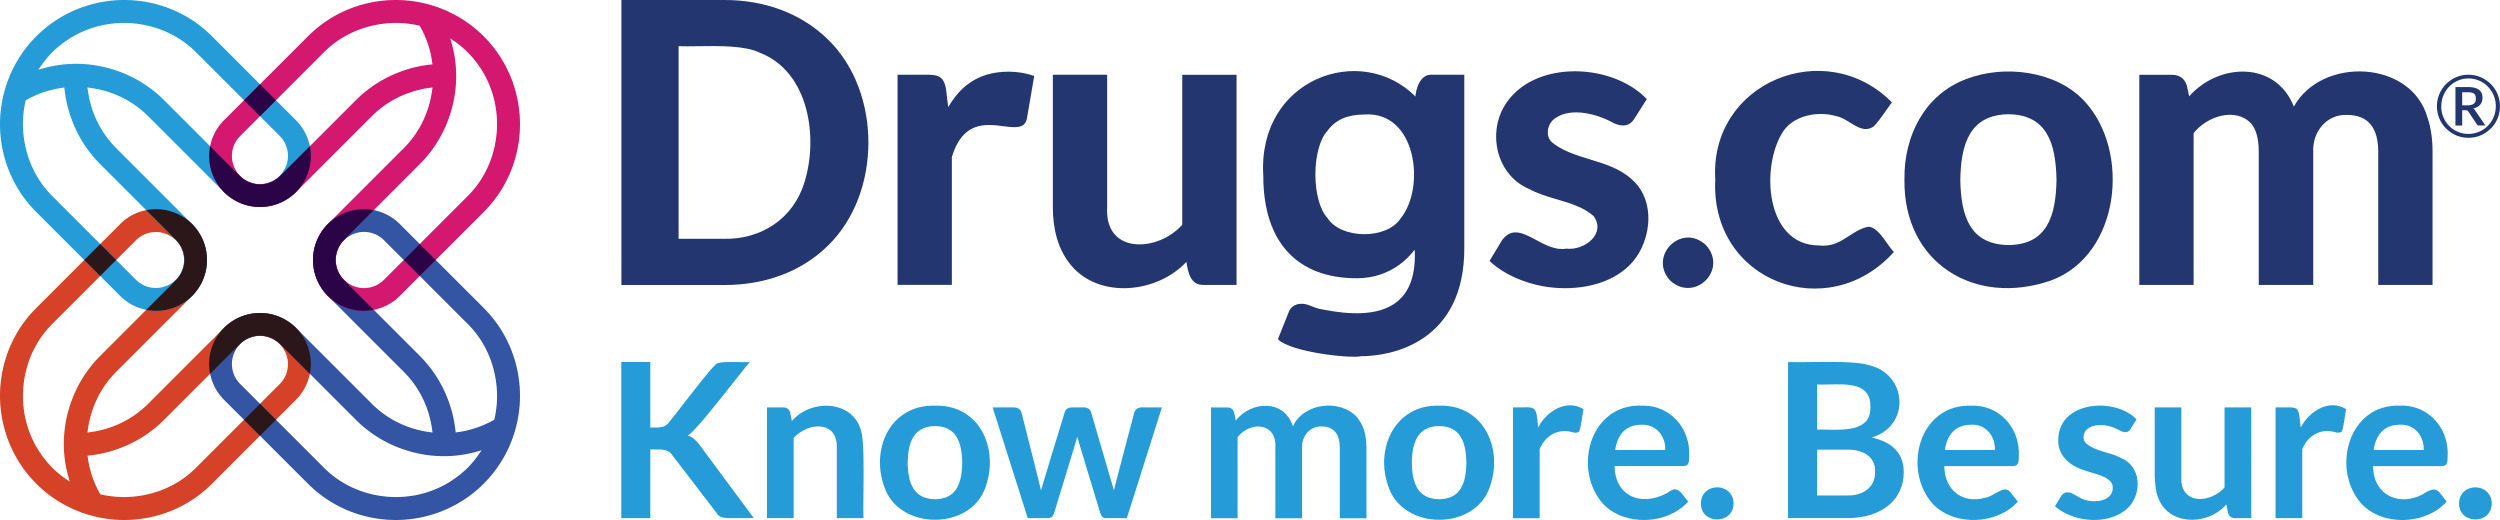
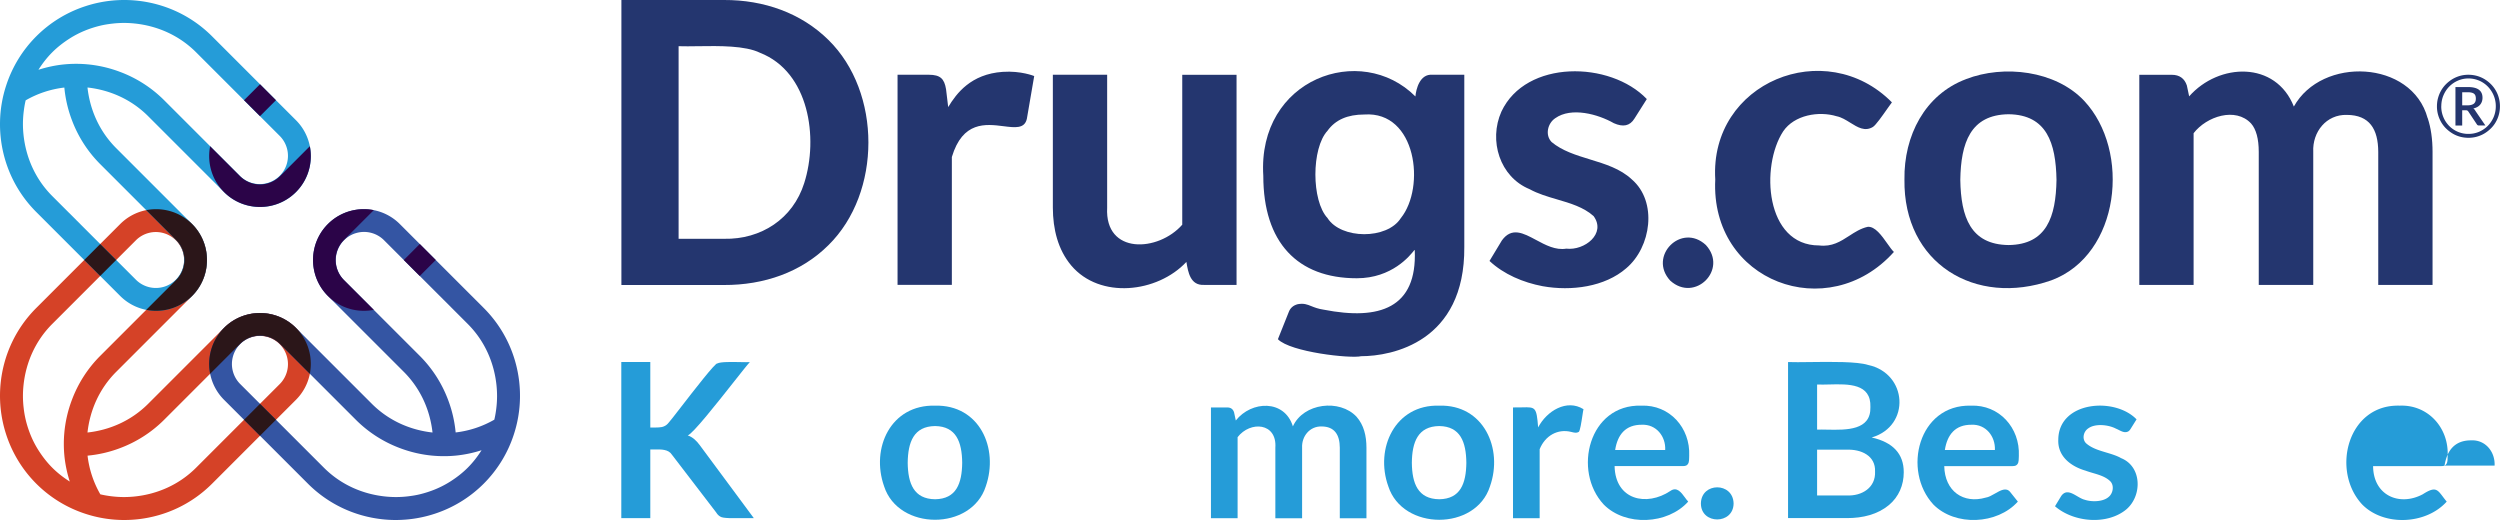
<svg xmlns="http://www.w3.org/2000/svg" viewBox="0 0 500 104">
  <g fill="#259CD8">
    <path fill-rule="evenodd" d="M374.335 87.496c7.864-2.3 7.17-12.827-.715-14.506-2.198-.698-7.405-.631-11.551-.578-1.796.023-3.392.043-4.459-.002v31.21h11.79c3.18 0 6.12-.73 8.39-2.61 1.96-1.64 2.97-3.99 2.96-6.57 0-3.663-2.142-5.981-6.415-6.944Zm-8.474-10.603c-.873.023-1.708.044-2.441.007v9.02c.607-.019 1.293-.005 2.016.009 3.856.075 8.778.172 8.644-4.519.171-4.732-4.388-4.615-8.219-4.517ZM363.42 99.09h5.89c3.09.16 5.85-1.58 5.7-4.77.14-3.19-2.8-4.51-5.72-4.38h-5.87v9.15Z" clip-rule="evenodd" />
    <path d="M146.734 76.415c1.59-2.013 2.855-3.615 3.236-3.995-.34.028-1.019.015-1.818 0-1.743-.035-4.058-.08-4.682.27-.351-.213-4.574 5.24-7.353 8.828-1.267 1.636-2.234 2.885-2.397 3.032-.26.33-.57.58-.93.72-.501.25-1.484.24-2.239.232-.18-.002-.347-.004-.491-.002V72.4h-5.8v31.23h5.8V89.9c.28.01.581.003.891-.003 1.296-.028 2.747-.059 3.449 1.063l8.83 11.52c.23.38.51.67.85.85.23.17.89.26 1.71.29h4.97L139.93 89c-.676-.894-1.351-1.551-2.38-1.923.977-.272 5.812-6.393 9.184-10.662Z" />
    <path fill-rule="evenodd" d="M187.015 81.13c-8.867-.227-12.895 8.501-10.195 16.13 2.87 8.91 17.49 8.94 20.34 0 2.639-7.609-1.259-16.347-10.145-16.13Zm-5.475 11.42c.05 4.14 1.21 7.25 5.48 7.3 4.25-.06 5.37-3.16 5.42-7.3-.05-4.12-1.17-7.28-5.42-7.34-4.28.05-5.43 3.22-5.48 7.34Z" clip-rule="evenodd" />
    <path d="M247.16 84.1c3.138-3.978 9.744-4.24 11.418 1.173 2.11-4.675 9.366-5.529 12.732-1.923 1.47 1.67 1.98 3.83 1.98 6.2v14.1h-5.33v-14.1c-.01-2.59-1.05-4.25-3.65-4.26-2.34-.06-4 1.95-3.89 4.26v14.1h-5.35v-14.1c.35-5.03-5-5.41-7.55-2.12v16.21h-5.33V81.49h3.27c.69 0 1.14.32 1.35.97l.35 1.64Z" />
    <path fill-rule="evenodd" d="M277.66 97.26c-2.73-7.58 1.37-16.4 10.19-16.13h.01c8.84-.26 12.82 8.57 10.14 16.13-2.84 8.95-17.47 8.91-20.34 0Zm4.71-4.71c.04 4.14 1.21 7.25 5.48 7.3 4.25-.06 5.37-3.16 5.42-7.3-.05-4.12-1.17-7.28-5.42-7.34-4.27.05-5.44 3.21-5.48 7.34Z" clip-rule="evenodd" />
    <path d="M304.443 81.473c2.67-.067 2.859-.072 3.185 4.01 1.711-3.291 5.724-5.745 9.072-3.643-.045.127-.119.618-.212 1.233-.198 1.314-.483 3.194-.748 3.317-.437.258-.865.151-1.458.003l-.012-.003c-2.73-.7-5.25.75-6.34 3.45v13.8h-5.33V81.49c.719.011 1.328-.004 1.843-.017Z" />
    <path fill-rule="evenodd" d="M337.829 91.547c-.012.648-.023 1.272-.609 1.573h-.01c-.16.06-.37.1-.61.1h-13.68c.13 6.77 6.39 8.16 11.17 4.96 1.283-.897 2.16.304 2.912 1.334.221.303.431.59.638.806-4.12 4.6-12.53 4.99-16.88.6-6.3-6.75-2.97-20.11 7.5-19.79 5.65-.22 9.83 4.43 9.58 10.04-.007.125-.009.252-.011.377Zm-9.469-6.597c-3.22-.02-4.85 1.95-5.33 5.05h10.01c.14-2.72-1.8-5.18-4.68-5.05Z" clip-rule="evenodd" />
    <path d="M340.18 100.69c0 4.27 6.51 4.26 6.54 0-.09-4.3-6.47-4.3-6.54 0Z" />
    <path fill-rule="evenodd" d="M403.14 93.12c.585-.297.6-.906.615-1.543.003-.135.006-.272.015-.407.25-5.61-3.93-10.26-9.59-10.04-10.5-.27-13.78 13-7.49 19.79 4.35 4.38 12.76 4.01 16.88-.6l-1.55-1.94c-.793-.953-1.909-.31-3.029.333-.632.364-1.264.728-1.841.807-4.48 1.3-8.2-1.28-8.3-6.3h13.69c.24 0 .44-.04.6-.1ZM388.97 90c.48-3.1 2.11-5.07 5.32-5.05 2.88-.14 4.81 2.33 4.69 5.05h-10.01Z" clip-rule="evenodd" />
    <path d="M421.23 90.496c1.005.3 2.012.6 2.9 1.074l-.03.01c4.31 1.62 4.4 7.56 1.15 10.31-3.84 3.17-10.52 2.59-14.25-.64l1.23-2.03c.917-1.318 2.054-.655 3.196.01.513.3 1.028.6 1.524.72 1.33.45 3.6.45 4.75-.54.91-.71 1.18-2.27.39-3.12-.902-.923-2.22-1.31-3.515-1.691-.5-.147-.997-.294-1.465-.469-2.91-.85-5.62-2.85-5.45-6.24.08-7.62 11.26-8.57 15.65-4.02l-1.2 1.92c-.15.24-.3.4-.46.49-.633.343-1.247.036-1.871-.276a7.826 7.826 0 0 0-.589-.274c-1.5-.79-4.17-1.08-5.56-.04-.96.65-1.25 2.1-.44 2.94 1.094.987 2.566 1.426 4.04 1.866Z" />
-     <path fill-rule="evenodd" d="M488.91 93.12c.586-.301.597-.925.609-1.572.002-.126.004-.253.011-.378.26-5.61-3.93-10.26-9.58-10.04-10.46-.32-13.8 13.05-7.49 19.79 4.35 4.39 12.76 4 16.88-.6a24.712 24.712 0 0 1-.767-.98c-1.14-1.507-1.561-2.064-4.013-.49-4.65 2.48-9.9.27-9.94-5.63h13.68c.25 0 .45-.04.61-.1ZM474.73 90c.48-3.1 2.11-5.07 5.33-5.05 2.88-.13 4.81 2.33 4.68 5.05h-10.01Z" clip-rule="evenodd" />
-     <path d="M491.81 100.69c0 4.27 6.52 4.27 6.54 0-.09-4.3-6.47-4.3-6.54 0Zm-319.6-14.56c-1.71-6.2-10.08-6.34-13.83-1.93l-.37-1.75c-.21-.65-.67-.97-1.35-.97h-3.26v22.15h5.33V87.61c2.83-3.2 8.79-3.58 8.63 1.92v14.09h5.33v-.05c-.043-1.044-.023-2.854.001-4.934.052-4.671.121-10.707-.481-12.506Zm50.58 11.95c.1-.62 4.08-15.61 4.08-15.61.16-.61.83-1.01 1.47-.99h4.04l-7.01 22.15h-4.3c-.46 0-.79-.32-.99-.95 0 0-4.55-14.91-4.62-15.33-.08.43-4.66 15.33-4.66 15.33-.21.63-.6.95-1.17.95h-4.08l-7.02-22.15h4.23c.7-.01 1.36.35 1.53.99 0 0 3.8 14.97 3.91 15.59.15-.62 4.75-15.63 4.75-15.63.27-.82.88-.96 1.83-.95h1.88c.71-.03 1.36.27 1.55.95 0 0 4.43 15.07 4.58 15.65Zm222.12-.58c-2.83 3.18-8.8 3.53-8.64-1.95V81.48h-5.33v13.66c.05 1.35.24 3.29.5 3.81 1.72 6.23 10.05 6.36 13.82 1.93l.37 1.77c.22.65.67.98 1.36.98h3.26V81.48h-5.34V97.5Zm13.04-16.02c1.78.03 1.82.34 2.19 4.02v.01c1.71-3.31 5.73-5.79 9.09-3.68-.049.13-.126.642-.221 1.277-.197 1.311-.473 3.152-.749 3.273-.437.258-.864.151-1.458.003l-.012-.003c-2.74-.7-5.24.75-6.34 3.45v13.8h-5.34V81.48h2.84Z" />
+     <path fill-rule="evenodd" d="M488.91 93.12c.586-.301.597-.925.609-1.572.002-.126.004-.253.011-.378.26-5.61-3.93-10.26-9.58-10.04-10.46-.32-13.8 13.05-7.49 19.79 4.35 4.39 12.76 4 16.88-.6a24.712 24.712 0 0 1-.767-.98c-1.14-1.507-1.561-2.064-4.013-.49-4.65 2.48-9.9.27-9.94-5.63h13.68c.25 0 .45-.04.61-.1Zc.48-3.1 2.11-5.07 5.33-5.05 2.88-.13 4.81 2.33 4.68 5.05h-10.01Z" clip-rule="evenodd" />
  </g>
  <g fill="#24366F">
    <path fill-rule="evenodd" d="M144.81 0h-20.53v57h20.53c7.97.03 15.44-2.55 20.88-7.97 10.65-10.48 10.66-30.58 0-41.04C160.23 2.6 152.78-.03 144.81 0Zm16.03 36.63c-2.25 7.12-8.59 11.28-16.03 11.13h-9.09V9.24c1.112.04 2.443.021 3.874 0 4.281-.06 9.463-.134 12.416 1.32 9.83 3.85 11.72 17.02 8.83 26.07Z" clip-rule="evenodd" />
    <path d="m189.21 17.85.427 3.568c1.651-2.73 4.532-6.609 10.913-7.048 3.66-.25 6.29.84 6.29.84l-1.47 8.56c-.458 2.003-2.332 1.766-4.653 1.472-3.565-.452-8.185-1.038-10.347 6.158v25.58h-10.86V14.95h6.29c2.24.02 3.06.76 3.41 2.9Zm32.22 23.68c-.5 9.45 10.23 8.88 15.03 3.4l-.01.01V14.96h10.86v42.02h-6.53c-2.71.12-3.16-2.52-3.5-4.6-5.8 6.2-17.3 7.51-23.04.71-2.65-3.16-3.66-7.26-3.67-11.56V14.95h10.86v26.58Zm88.86-13.16c-1.29-1.36-.79-3.69.76-4.73 3.21-2.28 8.56-.81 11.72 1 1.83.81 3.2.58 4.13-.94l2.46-3.89c-7.31-7.64-24.18-7.94-29.08 2.51-2.59 5.8-.32 13.07 5.63 15.51 1.685.928 3.597 1.489 5.5 2.047 2.671.783 5.324 1.562 7.31 3.343 2.56 3.5-1.8 6.94-5.47 6.51-2.13.36-4.156-.728-6.042-1.742-2.56-1.375-4.865-2.614-6.828.092l-2.48 4.11c2.85 2.67 6.73 4.31 10.63 5.05 5.74 1.03 12.44.14 16.72-3.59 4.98-4.2 6.31-13.31 1.1-17.78-2.269-2.128-5.313-3.06-8.338-3.986-2.802-.858-5.587-1.71-7.722-3.504v-.01Zm23.76 27.76c4.91 4.45 11.62-2.21 7.12-7.13-4.9-4.54-11.62 2.27-7.12 7.13Zm39.47-10.76c-1.387.316-2.532 1.057-3.678 1.8-1.722 1.114-3.449 2.232-6.012 1.92-10.8.02-11.76-15.86-7.19-22.83 2.22-3.27 7.11-4.1 10.69-3.01.953.19 1.846.746 2.722 1.292 1.486.926 2.924 1.823 4.528.848.576-.352 1.909-2.255 2.868-3.625.406-.58.745-1.063.932-1.295-13.27-13.42-36.5-4.02-35.33 15.42-1.02 20.46 22.55 29.2 35.73 14.5-.38-.356-.818-.976-1.302-1.662-1.12-1.587-2.488-3.526-3.968-3.358h.01Z" />
    <path fill-rule="evenodd" d="M380.89 35.89c-.13-8.71 4.06-16.96 12.31-20.06h-.01c7.57-2.94 17.91-1.73 23.62 4.31 9.42 10.01 7.23 30.83-6.55 35.93-15.17 5.32-29.62-3.37-29.37-20.18Zm11.17.08c.12 7.4 2.02 12.96 9.68 13.04 7.6-.1 9.44-5.66 9.56-13.04-.13-7.36-1.95-13.02-9.56-13.12-7.67.08-9.56 5.74-9.68 13.12Z" clip-rule="evenodd" />
    <path d="M485.52 23.61c-3.16-11.63-21.17-12.37-26.75-2.3-3.63-9.17-15-8.76-20.94-2.04l-.46-2.18c-.46-1.4-1.49-2.13-2.98-2.13h-6.53v42.03h10.86V26.64c2.62-3.39 8.4-5.26 11.49-1.95 1.02 1.16 1.54 3.07 1.54 5.69v26.61h10.9V30.38c-.19-4.01 2.63-7.52 6.72-7.4 4.55.02 6.26 2.86 6.28 7.4v26.61h10.86V30.38c0-2.53-.32-4.8-.97-6.76l-.02-.01Z" />
    <path fill-rule="evenodd" d="M252.66 35.17c-1.21-19.46 19.53-26.8 30.42-15.88v.01c.13-1.47.88-4.56 3.4-4.35h6.38v34.43c.15 19.05-14.5 21.86-20.63 21.86-2.1.51-14.15-.81-16.65-3.4l2.15-5.38c.3-.85.92-1.4 1.85-1.63 1.192-.205 1.848.058 2.685.395.63.253 1.363.548 2.505.715 11.12 2.17 18.68-.31 18.18-11.91h-.09l-.017.02c-.822 1.042-4.421 5.6-11.483 5.6-11.87 0-18.7-7.16-18.7-20.48Zm12.84 8.44c2.71 4.27 11.92 4.33 14.66.02 4.99-6.18 3.13-21.44-7.28-20.73-3.38 0-5.8 1.06-7.38 3.25-3.23 3.49-3.23 13.99 0 17.46Z" clip-rule="evenodd" />
    <path d="M487.39 21.27c0-.58.07-1.14.22-1.68s.36-1.04.63-1.51.6-.89.99-1.28c.39-.38.81-.71 1.28-.99s.97-.49 1.5-.64c.54-.15 1.09-.22 1.67-.22.58 0 1.14.08 1.68.22.54.15 1.04.36 1.51.64s.89.61 1.28.99a6.17 6.17 0 0 1 1.62 2.79c.15.54.22 1.1.22 1.68a6.256 6.256 0 0 1-.85 3.17c-.27.47-.6.89-.99 1.27s-.81.71-1.28.99-.97.49-1.51.64c-.54.15-1.1.22-1.68.22-.58 0-1.14-.08-1.67-.22a5.9 5.9 0 0 1-1.5-.64 6.84 6.84 0 0 1-1.28-.99c-.39-.38-.72-.81-.99-1.27-.27-.47-.48-.97-.63-1.5a6.12 6.12 0 0 1-.22-1.67Zm.86 0c0 .51.06 1 .19 1.47s.31.91.54 1.32c.24.41.52.78.85 1.12a5.35 5.35 0 0 0 3.86 1.6c.76 0 1.47-.14 2.14-.43.66-.29 1.24-.68 1.73-1.18.49-.5.88-1.08 1.17-1.75.28-.67.43-1.39.43-2.16a5.561 5.561 0 0 0-.74-2.81c-.24-.41-.52-.79-.85-1.13-.33-.34-.7-.63-1.1-.87-.4-.24-.84-.42-1.31-.56-.47-.13-.96-.2-1.46-.2-.76 0-1.47.15-2.13.44-.66.29-1.24.69-1.73 1.19s-.87 1.09-1.16 1.77c-.28.68-.42 1.4-.42 2.17l-.01.01Zm4.19.78v3.05h-1.35v-7.69h2.49c.99 0 1.72.18 2.2.54.48.36.72.89.72 1.59 0 .54-.15 1-.46 1.38-.31.38-.77.64-1.38.78.1.06.18.13.25.22s.14.19.2.3l1.97 2.88h-1.28c-.19 0-.33-.07-.42-.22l-1.73-2.6a.52.52 0 0 0-.19-.17c-.07-.04-.18-.06-.33-.06h-.69Zm0-.98h1c.32 0 .59-.03.81-.09.22-.06.4-.15.54-.26.13-.12.23-.26.29-.42.06-.16.09-.36.09-.58 0-.22-.03-.4-.08-.56a.841.841 0 0 0-.27-.4c-.12-.1-.29-.18-.49-.23-.2-.05-.45-.08-.75-.08h-1.14v2.62Z" />
  </g>
  <g>
    <path fill="#D54227" d="M.167 76.28a24.945 24.945 0 0 0 1.065 10.611A24.713 24.713 0 0 0 7.26 96.74a24.716 24.716 0 0 0 9.85 6.029 24.788 24.788 0 0 0 7.186 1.225 24.952 24.952 0 0 0 3.423-.16c5.369-.624 10.575-2.976 14.694-7.094l9.586-9.587 3.196-3.196 3.995-3.994a10.112 10.112 0 0 0 2.78-5.209 10.21 10.21 0 0 0 0-3.963 10.119 10.119 0 0 0-2.78-5.209 10.111 10.111 0 0 0-5.209-2.78 10.206 10.206 0 0 0-3.963 0 10.117 10.117 0 0 0-5.208 2.78l-3.995 3.995-3.196 3.196-7.99 7.99c-3.396 3.396-7.702 5.25-12.132 5.74.492-4.43 2.344-8.736 5.741-12.133l7.99-7.989 3.195-3.196 3.995-3.994a10.111 10.111 0 0 0 2.78-5.209 10.21 10.21 0 0 0 0-3.963 10.118 10.118 0 0 0-2.78-5.209 10.11 10.11 0 0 0-5.209-2.78 10.206 10.206 0 0 0-3.963 0 10.117 10.117 0 0 0-5.208 2.78l-3.995 3.995-3.196 3.196-9.587 9.587C3.142 65.706.79 70.91.167 76.28Zm23.77 13.37a24.732 24.732 0 0 0 8.889-5.693l7.989-7.99 1.214-1.213 1.98-1.981 3.996-3.995a5.65 5.65 0 0 1 7.989 7.99l-3.995 3.994-1.981 1.981-1.214 1.214-9.586 9.587c-3.428 3.428-7.784 5.284-12.257 5.753-1.523.16-3.046.153-4.566-.03a20.342 20.342 0 0 1-2.327-.4 20.143 20.143 0 0 1-2.557-7.737 24.855 24.855 0 0 0 6.427-1.479h-.001Zm-2.68-35.669L23.238 52l3.995-3.995a5.65 5.65 0 0 1 7.989 7.99l-3.995 3.994-1.98 1.982-1.215 1.213-7.989 7.99a24.719 24.719 0 0 0-5.693 8.888 24.855 24.855 0 0 0-1.479 6.428 25.076 25.076 0 0 0 .005 4.634 24.86 24.86 0 0 0 1.081 5.19c-1.238-.787-2.42-1.69-3.5-2.77s-1.984-2.263-2.77-3.5c-1.213-1.91-2.039-3.978-2.553-6.112a20.144 20.144 0 0 1-.4-2.326 20.32 20.32 0 0 1-.03-4.567c.468-4.473 2.325-8.828 5.752-12.256l9.587-9.587 1.214-1.214Z" />
    <path fill="#259CD8" d="M27.719.166a24.938 24.938 0 0 0-10.61 1.065 24.713 24.713 0 0 0-9.849 6.03 24.706 24.706 0 0 0-6.029 9.848 24.811 24.811 0 0 0-1.225 7.186 24.946 24.946 0 0 0 .16 3.424C.79 33.087 3.142 38.294 7.26 42.412L16.847 52l3.196 3.196 3.994 3.994a10.11 10.11 0 0 0 5.209 2.78c1.308.26 2.655.26 3.963 0a10.118 10.118 0 0 0 5.208-2.78 10.111 10.111 0 0 0 2.78-5.208 10.21 10.21 0 0 0 0-3.963 10.118 10.118 0 0 0-2.78-5.209l-3.994-3.994-3.196-3.196-7.99-7.99c-3.396-3.396-5.25-7.703-5.74-12.132 4.43.492 8.736 2.344 12.132 5.74l7.99 7.99 3.196 3.196 3.994 3.994a10.111 10.111 0 0 0 5.209 2.78 10.21 10.21 0 0 0 3.963 0 10.119 10.119 0 0 0 5.208-2.78 10.112 10.112 0 0 0 2.78-5.208 10.21 10.21 0 0 0 0-3.963 10.118 10.118 0 0 0-2.78-5.209l-3.994-3.994-3.196-3.196-9.587-9.587C38.294 3.142 33.088.79 27.719.166Zm-13.37 23.77a24.732 24.732 0 0 0 5.694 8.89l7.989 7.989 1.214 1.213 1.98 1.982 3.995 3.994a5.65 5.65 0 0 1-7.989 7.99l-3.994-3.995-1.982-1.981-1.213-1.214-9.587-9.587c-3.428-3.428-5.284-7.783-5.753-12.256a20.319 20.319 0 0 1 .03-4.567c.094-.784.215-1.556.4-2.326a20.143 20.143 0 0 1 7.737-2.558 24.862 24.862 0 0 0 1.479 6.427Zm35.67-2.68 1.98 1.982 3.995 3.994a5.65 5.65 0 0 1-7.989 7.99l-3.995-3.995-1.98-1.981-1.214-1.214-7.99-7.99a24.719 24.719 0 0 0-8.889-5.692 24.855 24.855 0 0 0-6.427-1.48 25.084 25.084 0 0 0-4.634.006c-1.757.168-3.493.54-5.19 1.08.787-1.237 1.69-2.42 2.77-3.5s2.263-1.983 3.5-2.77c1.909-1.212 3.977-2.038 6.112-2.553.77-.186 1.543-.305 2.326-.4a20.32 20.32 0 0 1 4.567-.03c4.473.469 8.827 2.325 12.256 5.753l9.587 9.587 1.213 1.213h.002Z" />
    <path fill="#3455A3" d="M76.281 103.834a24.95 24.95 0 0 0 10.61-1.065 24.723 24.723 0 0 0 9.849-6.03 24.705 24.705 0 0 0 6.029-9.848 24.79 24.79 0 0 0 1.225-7.186 24.951 24.951 0 0 0-.16-3.424c-.624-5.369-2.976-10.575-7.094-14.693L87.153 52l-3.196-3.196-3.994-3.995a10.11 10.11 0 0 0-5.209-2.78 10.206 10.206 0 0 0-3.963 0 10.117 10.117 0 0 0-5.209 2.78 10.11 10.11 0 0 0-2.78 5.209 10.206 10.206 0 0 0 0 3.963 10.118 10.118 0 0 0 2.78 5.209l3.995 3.994 3.196 3.196 7.99 7.99c3.396 3.396 5.25 7.703 5.74 12.132-4.43-.492-8.736-2.344-12.132-5.74l-7.99-7.99-3.196-3.196-3.994-3.995a10.11 10.11 0 0 0-5.209-2.78 10.206 10.206 0 0 0-3.963 0 10.117 10.117 0 0 0-5.208 2.78 10.111 10.111 0 0 0-2.78 5.209 10.21 10.21 0 0 0 0 3.963 10.118 10.118 0 0 0 2.78 5.209l3.994 3.994 3.196 3.196 9.587 9.587c4.118 4.118 9.324 6.47 14.693 7.094Zm13.37-23.77a24.732 24.732 0 0 0-5.694-8.89l-7.99-7.989-1.213-1.214-1.981-1.98-3.995-3.995a5.65 5.65 0 0 1 7.99-7.99l3.994 3.995 1.981 1.981 1.214 1.214 9.587 9.587c3.428 3.427 5.284 7.783 5.753 12.256.16 1.524.153 3.046-.03 4.567a20.306 20.306 0 0 1-.4 2.326 20.143 20.143 0 0 1-7.737 2.558 24.863 24.863 0 0 0-1.479-6.428v.001Zm-35.67 2.68-1.98-1.982-3.996-3.994a5.65 5.65 0 0 1 7.99-7.99l3.994 3.995 1.982 1.981 1.213 1.214 7.99 7.99a24.718 24.718 0 0 0 8.888 5.692 24.863 24.863 0 0 0 6.428 1.479c1.54.14 3.093.141 4.634-.005a24.865 24.865 0 0 0 5.19-1.08c-.787 1.237-1.69 2.42-2.77 3.5s-2.263 1.983-3.5 2.77c-1.91 1.212-3.978 2.038-6.112 2.553-.77.186-1.543.305-2.326.4a20.32 20.32 0 0 1-4.567.03c-4.473-.469-8.827-2.325-12.256-5.753l-9.587-9.587-1.214-1.214Z" />
-     <path fill="#D4186F" d="M103.834 27.72a24.952 24.952 0 0 0-1.065-10.611 24.712 24.712 0 0 0-6.03-9.849 24.706 24.706 0 0 0-9.848-6.029A24.811 24.811 0 0 0 79.705.006a24.944 24.944 0 0 0-3.424.16C70.912.79 65.706 3.142 61.588 7.26L52 16.847l-3.196 3.196-3.994 3.995a10.111 10.111 0 0 0-2.78 5.208 10.21 10.21 0 0 0 0 3.963 10.118 10.118 0 0 0 2.78 5.209 10.11 10.11 0 0 0 5.208 2.78c1.308.258 2.655.258 3.963 0a10.118 10.118 0 0 0 5.209-2.78l3.994-3.995 3.196-3.196 7.99-7.99c3.396-3.396 7.703-5.25 12.132-5.74-.492 4.43-2.344 8.736-5.74 12.133l-7.99 7.989-3.196 3.196-3.995 3.994a10.11 10.11 0 0 0-2.78 5.209 10.206 10.206 0 0 0 0 3.963 10.117 10.117 0 0 0 2.78 5.209 10.11 10.11 0 0 0 5.209 2.78c1.308.258 2.655.258 3.963 0a10.119 10.119 0 0 0 5.209-2.78l3.994-3.995 3.196-3.196 9.587-9.587c4.118-4.118 6.47-9.324 7.094-14.693Zm-23.77-13.37a24.73 24.73 0 0 0-8.89 5.693l-7.989 7.99-1.213 1.213-1.982 1.981-3.994 3.995a5.65 5.65 0 0 1-7.99-7.99l3.995-3.994 1.981-1.982 1.214-1.213 9.587-9.587c3.428-3.428 7.783-5.284 12.256-5.753a20.32 20.32 0 0 1 4.567.03c.784.095 1.556.215 2.326.4a20.142 20.142 0 0 1 2.558 7.737 24.855 24.855 0 0 0-6.428 1.479h.001Zm2.68 35.669L80.761 52l-3.994 3.995a5.65 5.65 0 0 1-7.99-7.99l3.995-3.994 1.981-1.982 1.214-1.213 7.99-7.99a24.718 24.718 0 0 0 5.692-8.888 24.86 24.86 0 0 0 1.479-6.427c.14-1.542.141-3.093-.005-4.635a24.86 24.86 0 0 0-1.08-5.19c1.237.787 2.42 1.69 3.5 2.77s1.983 2.263 2.77 3.5c1.212 1.91 2.038 3.978 2.553 6.112.186.77.305 1.543.4 2.326.183 1.52.19 3.044.03 4.567-.469 4.473-2.325 8.828-5.753 12.256l-9.587 9.587-1.213 1.214Z" />
    <path fill="#2B0448" d="m52 23.239 1.981-1.981 1.215-1.215L52 16.848l-3.196 3.195 1.215 1.215L52 23.238Zm9.97 9.971a10.206 10.206 0 0 0 0-3.964l-1.98 1.981-3.995 3.995a5.65 5.65 0 0 1-7.99 0l-3.994-3.995-1.981-1.981a10.206 10.206 0 0 0 0 3.963 10.117 10.117 0 0 0 2.78 5.209 10.11 10.11 0 0 0 5.208 2.78c1.308.258 2.655.258 3.963 0a10.119 10.119 0 0 0 5.209-2.78 10.111 10.111 0 0 0 2.78-5.209Zm21.987 15.594-1.215 1.215L80.762 52l1.98 1.981 1.215 1.215L87.152 52l-3.195-3.196Zm-15.179 7.191a5.65 5.65 0 0 1 0-7.99l3.994-3.994 1.981-1.982a10.21 10.21 0 0 0-3.963 0 10.114 10.114 0 0 0-5.208 2.78 10.111 10.111 0 0 0-2.78 5.209 10.21 10.21 0 0 0 0 3.963 10.118 10.118 0 0 0 2.78 5.209 10.11 10.11 0 0 0 5.208 2.78c1.308.258 2.655.258 3.963 0l-1.98-1.982-3.995-3.994Z" />
    <path fill="#2B1619" d="m23.239 52-1.981 1.981-1.215 1.215L16.848 52l3.195-3.196 1.215 1.215L23.238 52Zm9.97 9.97a10.21 10.21 0 0 1-3.963 0l1.98-1.98 3.995-3.995a5.65 5.65 0 0 0 0-7.99l-3.994-3.994-1.981-1.982a10.21 10.21 0 0 1 3.963 0 10.119 10.119 0 0 1 5.208 2.78 10.112 10.112 0 0 1 2.78 5.209 10.21 10.21 0 0 1 0 3.963 10.118 10.118 0 0 1-2.78 5.209 10.11 10.11 0 0 1-5.208 2.78Zm15.595 21.987 1.215-1.215L52 80.762l1.981 1.98 1.215 1.215L52 87.152l-3.196-3.195Zm7.191-15.18a5.65 5.65 0 0 0-7.99 0l-3.994 3.995-1.981 1.981a10.206 10.206 0 0 1 0-3.963 10.114 10.114 0 0 1 2.78-5.209 10.11 10.11 0 0 1 5.208-2.78 10.21 10.21 0 0 1 3.963 0 10.118 10.118 0 0 1 5.209 2.78 10.111 10.111 0 0 1 2.78 5.209 10.21 10.21 0 0 1 0 3.963l-1.982-1.981-3.994-3.995Z" />
  </g>
</svg>